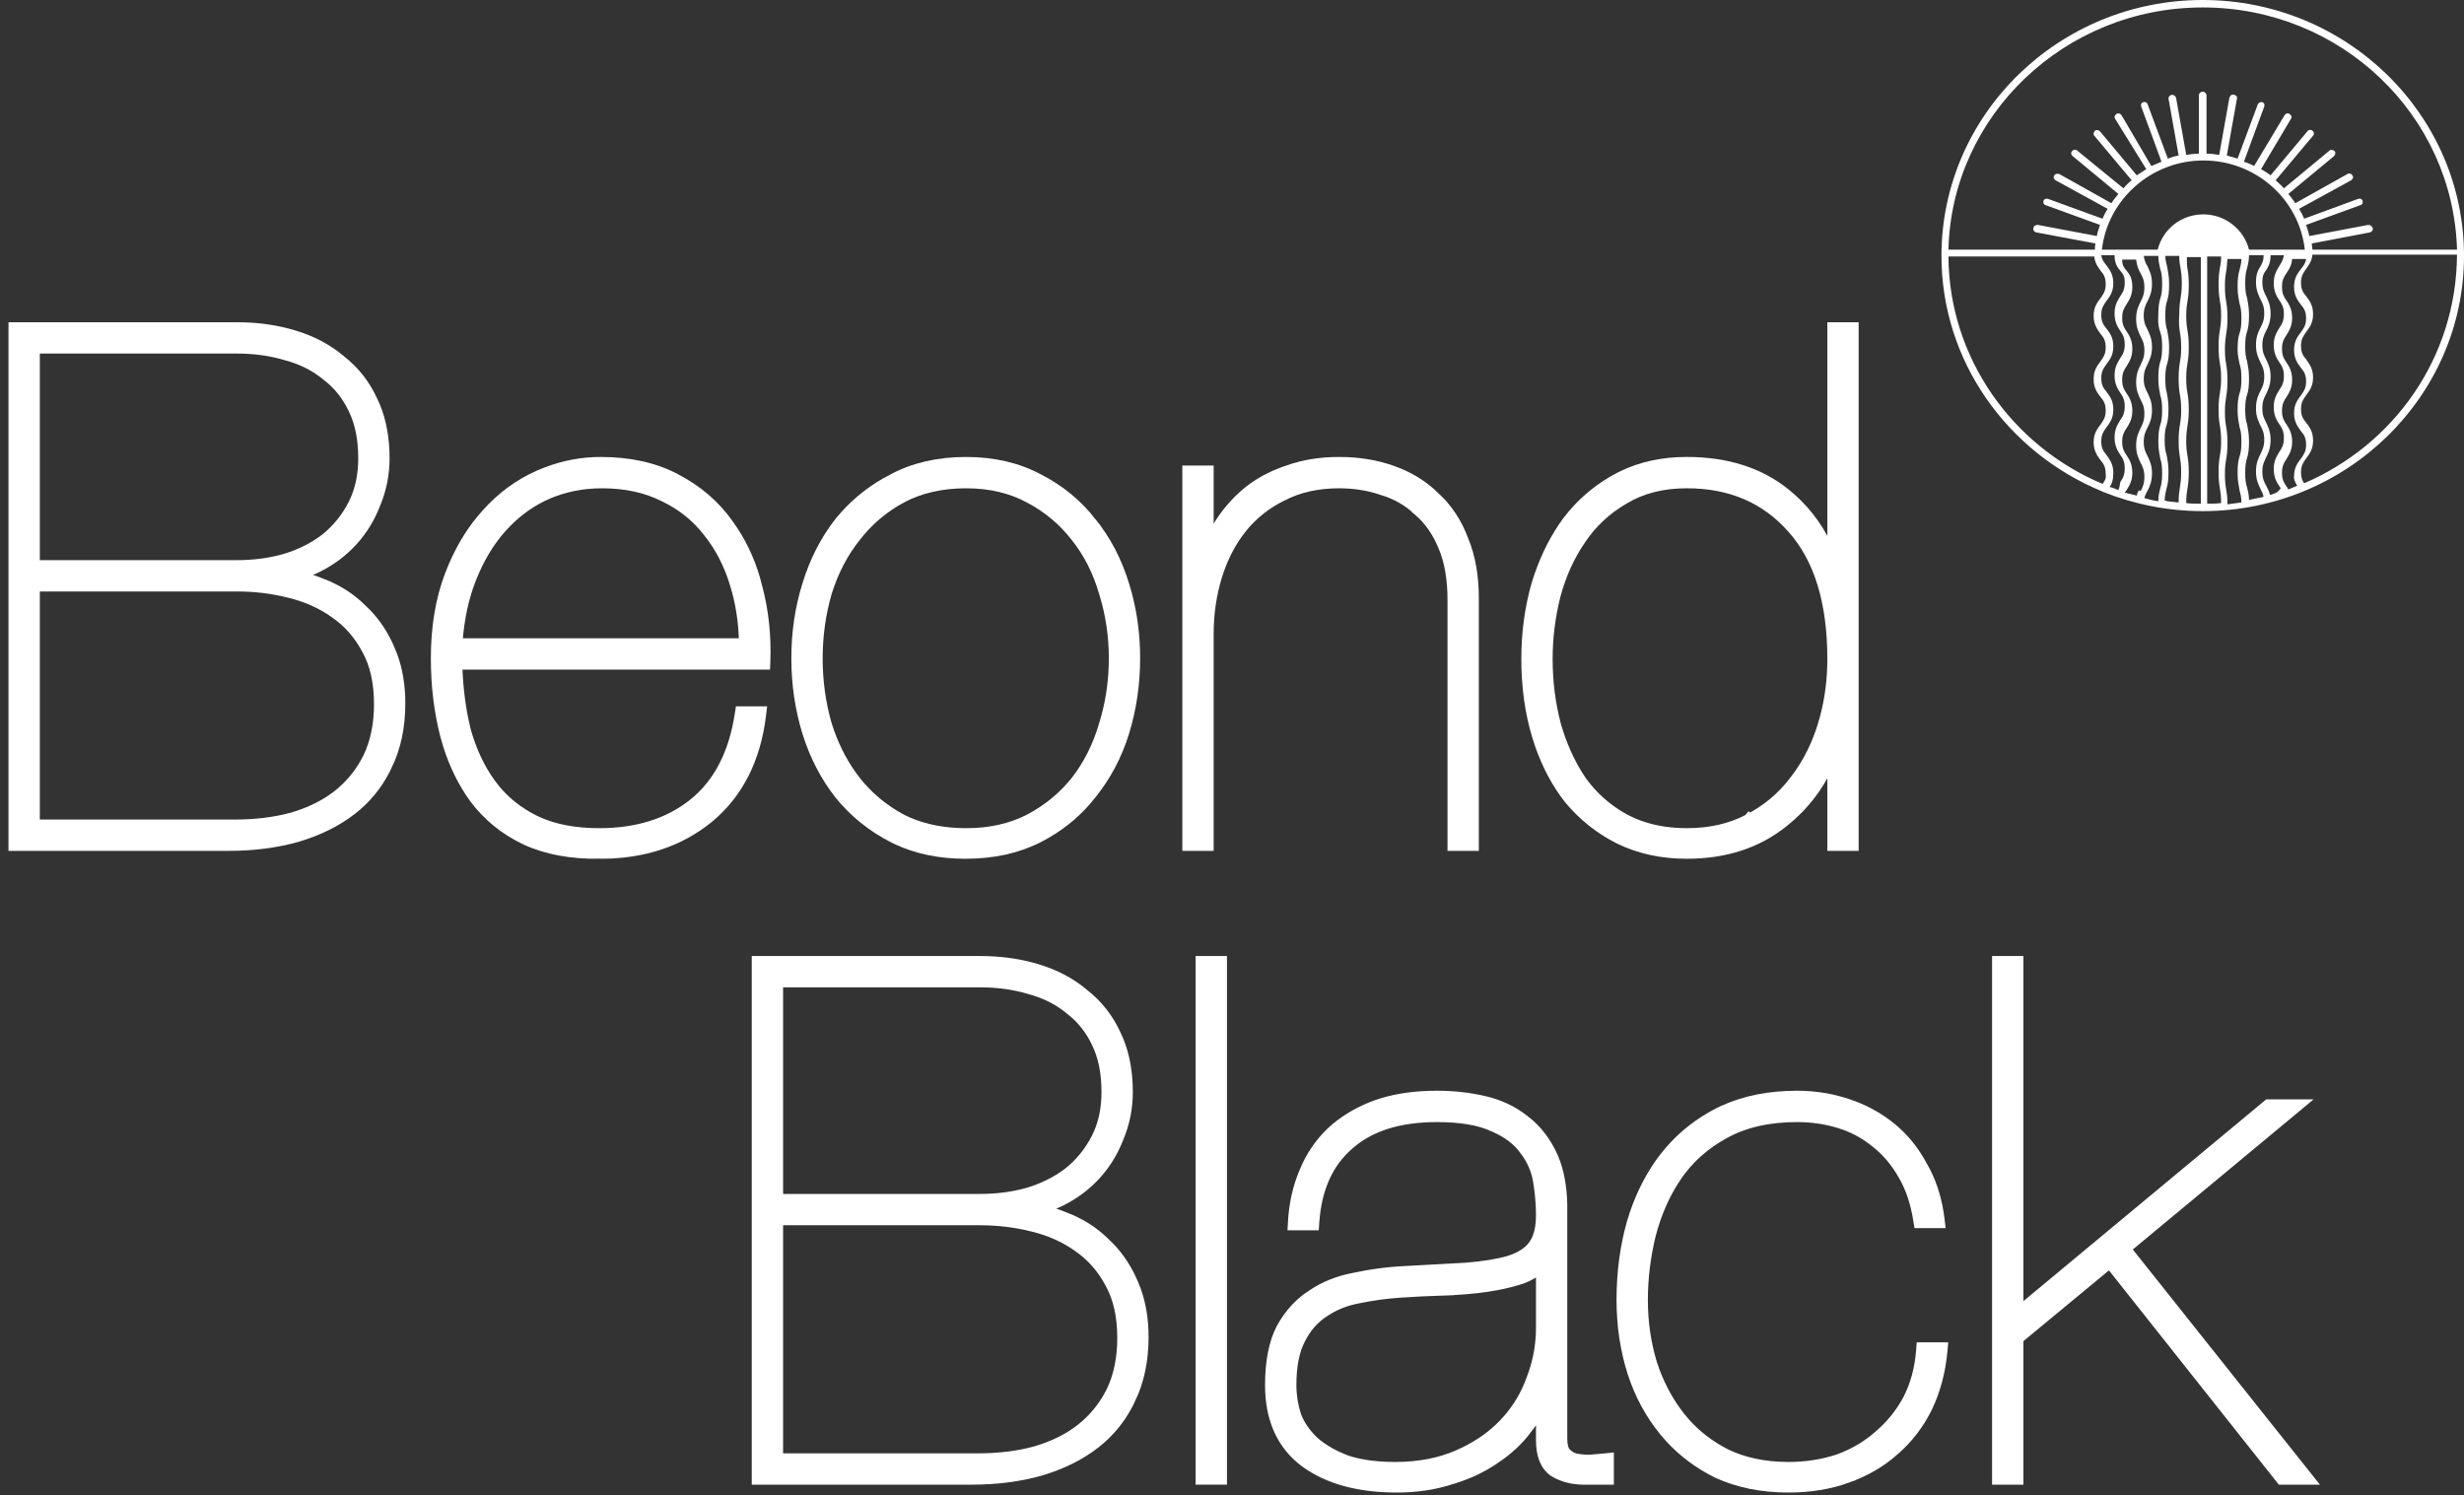
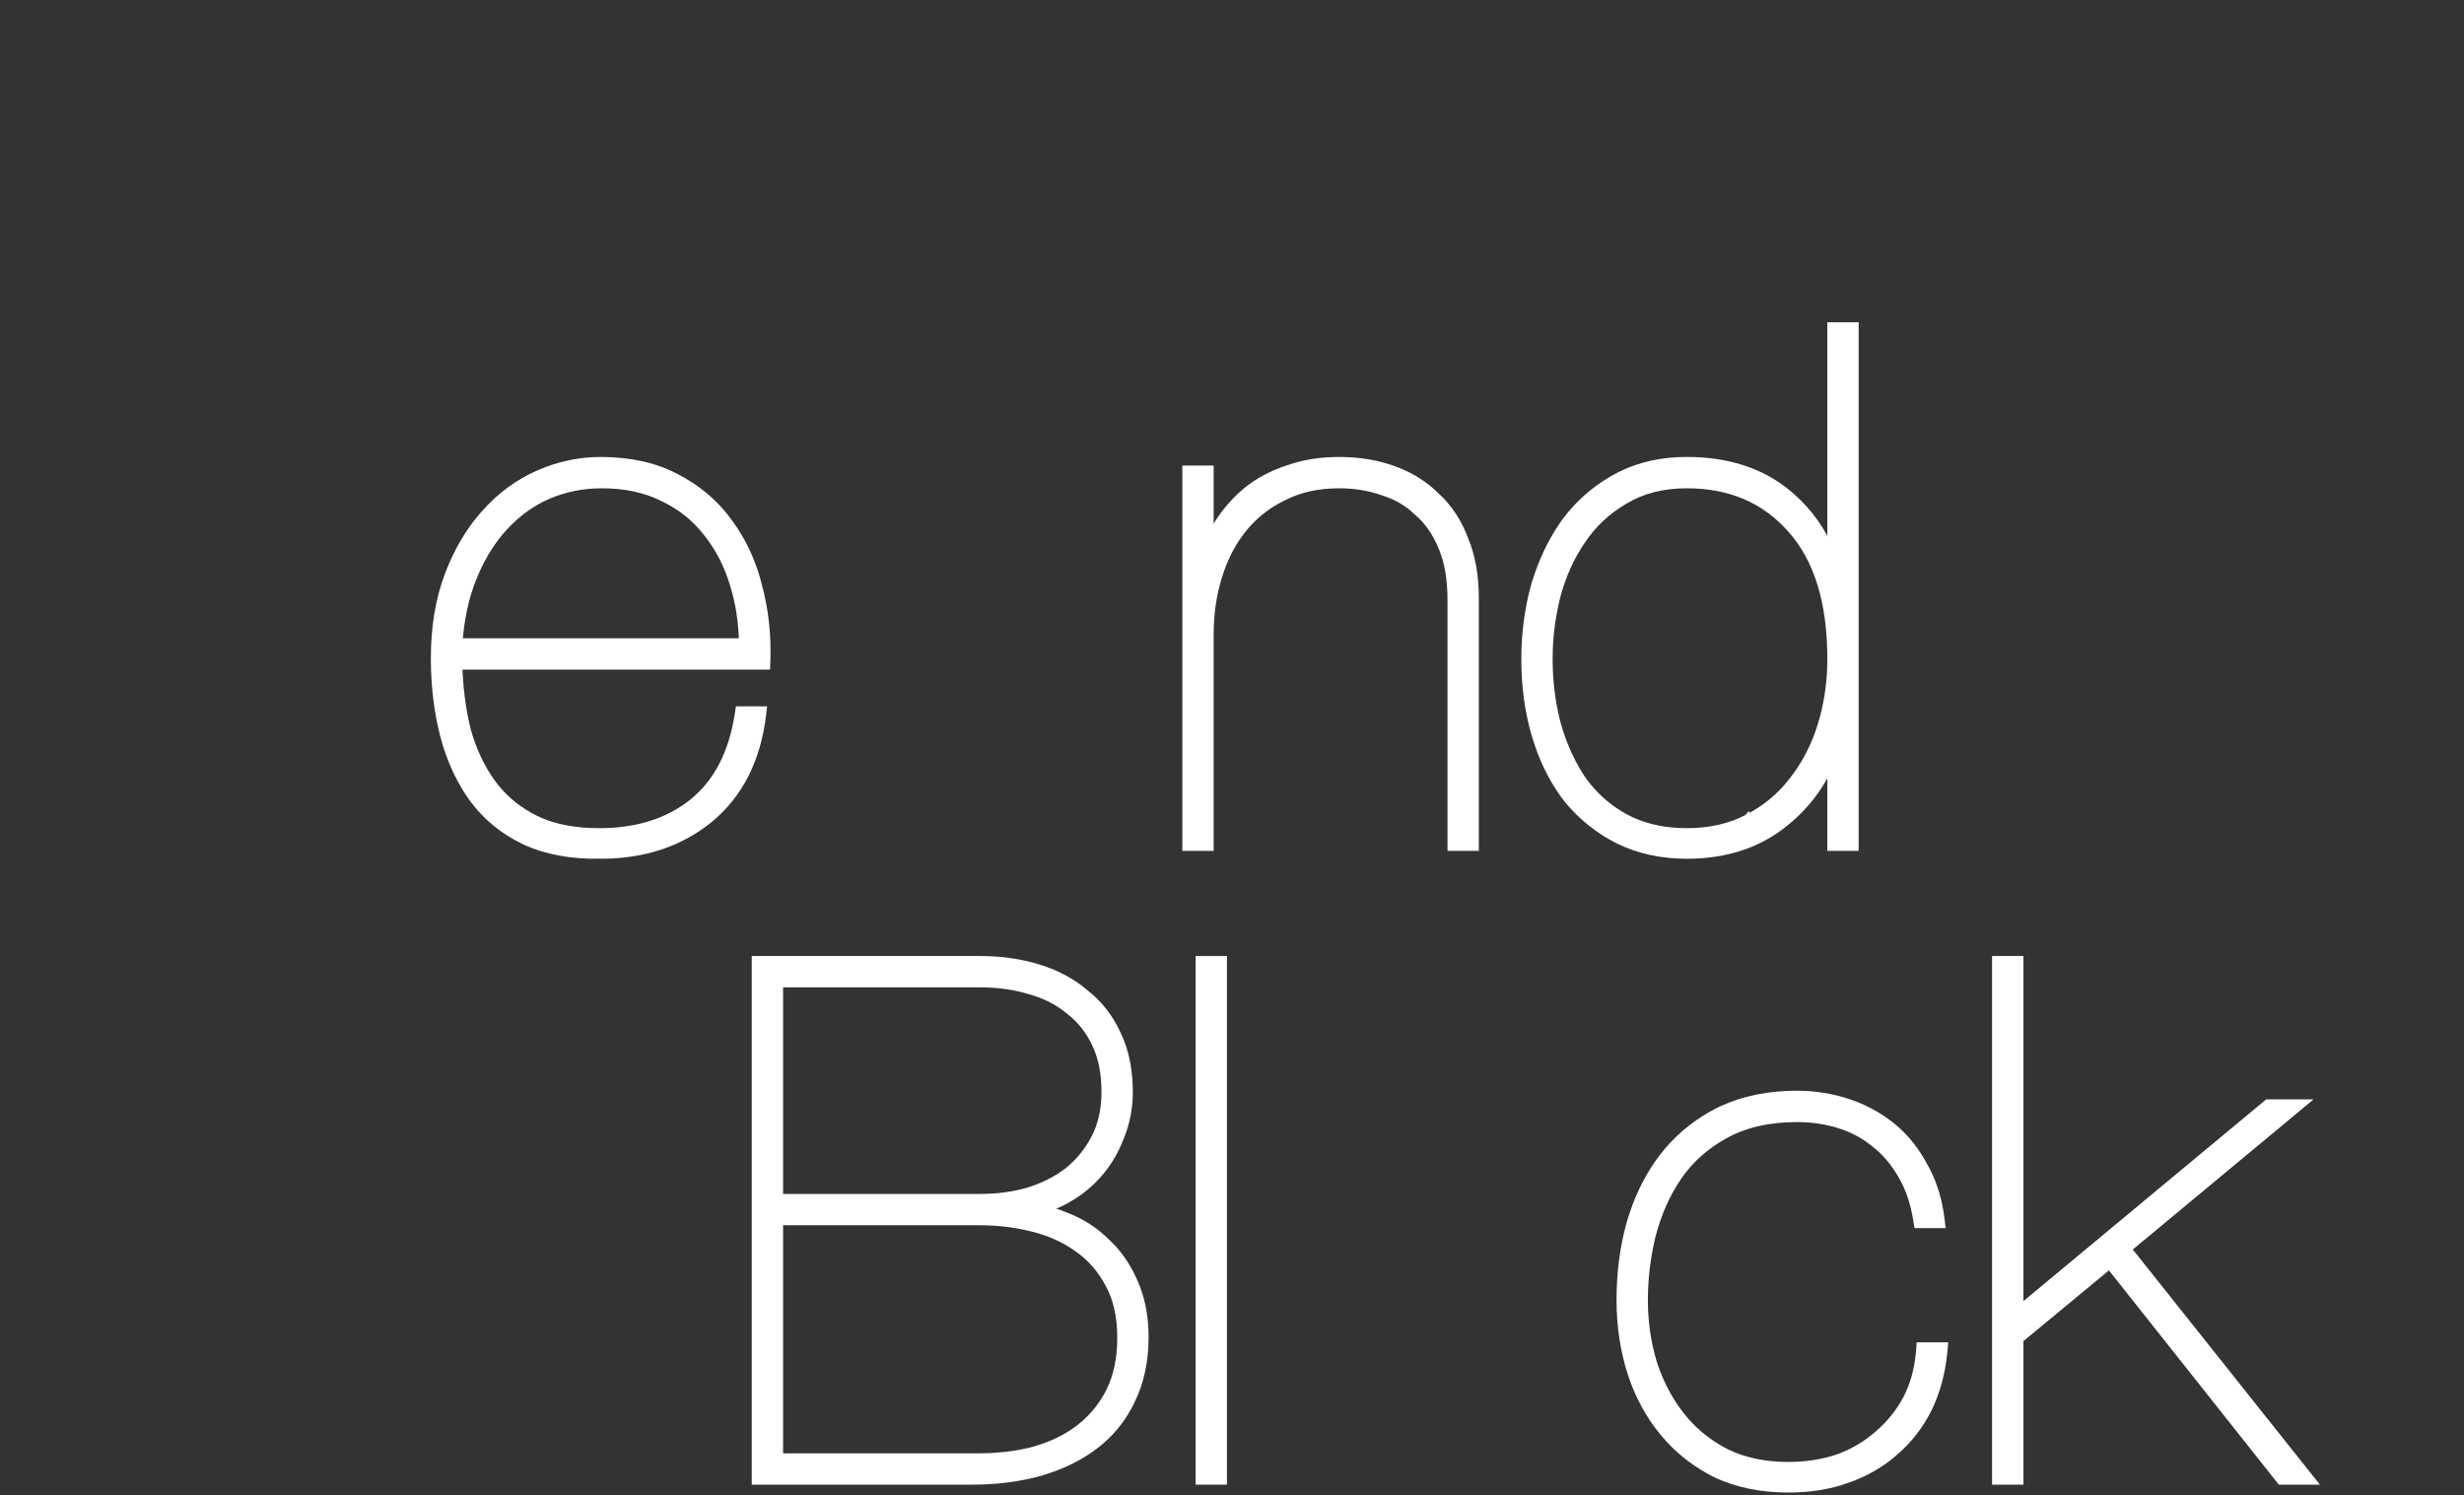
<svg xmlns="http://www.w3.org/2000/svg" width="145" height="88" viewBox="0 0 145 88" fill="none">
  <rect x="0" y="0" width="145" height="88" fill="#333333" stroke="none" />
-   <path d="M135.596 28.441C135.484 28.295 135.409 28.113 135.409 27.785C135.409 27.384 135.558 27.201 135.708 26.983C135.894 26.727 136.118 26.472 136.118 25.925C136.118 25.378 135.894 25.123 135.708 24.868C135.521 24.649 135.409 24.467 135.409 24.066C135.409 23.664 135.558 23.482 135.708 23.263C135.894 23.008 136.118 22.753 136.118 22.206C136.118 21.695 135.894 21.404 135.708 21.148C135.521 20.93 135.409 20.747 135.409 20.346C135.409 19.945 135.558 19.763 135.708 19.544C135.894 19.289 136.118 19.034 136.118 18.487C136.118 17.94 135.894 17.684 135.708 17.429C135.521 17.21 135.409 17.028 135.409 16.627C135.409 16.226 135.558 16.044 135.708 15.825C135.857 15.606 136.043 15.387 136.081 14.986H144.589C144.552 21.076 140.858 26.18 135.596 28.441ZM135.185 28.587C134.999 28.66 134.849 28.733 134.663 28.806C134.625 28.733 134.588 28.66 134.551 28.623C134.401 28.405 134.29 28.222 134.29 27.821C134.29 27.42 134.401 27.238 134.551 27.019C134.7 26.764 134.887 26.509 134.887 25.998C134.887 25.488 134.7 25.196 134.551 24.977C134.401 24.758 134.29 24.576 134.29 24.175C134.29 23.774 134.401 23.591 134.551 23.373C134.7 23.117 134.887 22.862 134.887 22.352C134.887 21.841 134.7 21.55 134.551 21.331C134.401 21.112 134.29 20.93 134.29 20.529C134.29 20.128 134.401 19.945 134.551 19.726C134.7 19.471 134.887 19.216 134.887 18.706C134.887 18.195 134.7 17.903 134.551 17.684C134.401 17.466 134.29 17.283 134.29 16.882C134.29 16.481 134.401 16.299 134.551 16.08C134.7 15.861 134.849 15.643 134.887 15.242H135.708C135.67 15.497 135.558 15.643 135.409 15.825C135.222 16.08 134.999 16.335 134.999 16.882C134.999 17.429 135.222 17.684 135.409 17.94C135.596 18.159 135.708 18.341 135.708 18.742C135.708 19.143 135.558 19.325 135.409 19.544C135.222 19.799 134.999 20.055 134.999 20.602C134.999 21.112 135.222 21.404 135.409 21.659C135.596 21.878 135.708 22.06 135.708 22.461C135.708 22.862 135.558 23.045 135.409 23.263C135.222 23.519 134.999 23.774 134.999 24.321C134.999 24.831 135.222 25.123 135.409 25.378C135.596 25.597 135.708 25.779 135.708 26.18C135.708 26.581 135.558 26.764 135.409 26.983C135.222 27.238 134.999 27.493 134.999 28.04C134.961 28.186 135.073 28.405 135.185 28.587ZM133.581 29.134C133.543 28.915 133.431 28.733 133.357 28.587C133.245 28.368 133.133 28.186 133.133 27.748C133.133 27.347 133.245 27.165 133.357 26.91C133.469 26.691 133.618 26.399 133.618 25.889C133.618 25.378 133.469 25.123 133.357 24.868C133.245 24.649 133.133 24.467 133.133 24.029C133.133 23.591 133.245 23.409 133.357 23.19C133.469 22.935 133.618 22.68 133.618 22.169C133.618 21.659 133.469 21.404 133.357 21.148C133.245 20.93 133.133 20.747 133.133 20.31C133.133 19.909 133.245 19.69 133.357 19.471C133.469 19.252 133.618 18.961 133.618 18.45C133.618 17.94 133.469 17.684 133.357 17.429C133.245 17.21 133.133 17.028 133.133 16.591C133.133 16.189 133.245 16.044 133.357 15.898C133.469 15.716 133.618 15.497 133.618 15.023H134.401C134.364 15.278 134.252 15.46 134.14 15.643C133.991 15.898 133.804 16.153 133.804 16.664C133.804 17.174 133.991 17.466 134.14 17.684C134.29 17.903 134.401 18.086 134.401 18.487C134.401 18.888 134.29 19.07 134.14 19.289C133.991 19.544 133.804 19.799 133.804 20.31C133.804 20.82 133.991 21.112 134.14 21.331C134.29 21.55 134.401 21.732 134.401 22.133C134.401 22.534 134.29 22.716 134.14 22.935C133.991 23.19 133.804 23.446 133.804 23.956C133.804 24.467 133.991 24.758 134.14 24.977C134.29 25.196 134.401 25.378 134.401 25.779C134.401 26.18 134.29 26.363 134.14 26.581C133.991 26.837 133.804 27.092 133.804 27.602C133.804 28.113 133.991 28.405 134.14 28.623C134.178 28.66 134.178 28.696 134.215 28.733C134.028 29.024 133.804 29.061 133.581 29.134ZM132.349 29.426C132.349 29.097 132.274 28.879 132.237 28.696C132.162 28.478 132.125 28.259 132.125 27.821C132.125 27.384 132.162 27.165 132.237 26.946C132.312 26.691 132.349 26.472 132.349 25.962C132.349 25.488 132.274 25.232 132.237 24.977C132.162 24.758 132.125 24.54 132.125 24.102C132.125 23.664 132.162 23.446 132.237 23.227C132.312 23.008 132.349 22.753 132.349 22.242C132.349 21.768 132.274 21.513 132.237 21.258C132.162 21.039 132.125 20.82 132.125 20.383C132.125 19.945 132.162 19.726 132.237 19.508C132.312 19.252 132.349 19.034 132.349 18.523C132.349 18.049 132.274 17.794 132.237 17.539C132.162 17.32 132.125 17.101 132.125 16.664C132.125 16.226 132.162 16.007 132.237 15.788C132.274 15.57 132.349 15.387 132.349 15.023H132.461H133.207C133.207 15.387 133.095 15.533 133.021 15.679C132.909 15.861 132.759 16.08 132.759 16.591C132.759 17.101 132.909 17.356 133.021 17.612C133.133 17.83 133.245 18.013 133.245 18.45C133.245 18.851 133.133 19.07 133.021 19.289C132.909 19.508 132.759 19.799 132.759 20.31C132.759 20.82 132.909 21.076 133.021 21.331C133.133 21.55 133.245 21.732 133.245 22.169C133.245 22.57 133.133 22.789 133.021 23.008C132.909 23.227 132.759 23.519 132.759 24.029C132.759 24.54 132.909 24.795 133.021 25.05C133.133 25.269 133.245 25.451 133.245 25.889C133.245 26.29 133.133 26.472 133.021 26.727C132.909 26.946 132.759 27.238 132.759 27.748C132.759 28.259 132.909 28.514 133.021 28.769C133.095 28.915 133.17 29.061 133.207 29.243C132.909 29.316 132.61 29.353 132.349 29.426ZM131.789 21.404C131.864 21.622 131.901 21.841 131.901 22.279C131.901 22.716 131.864 22.935 131.789 23.154C131.715 23.409 131.677 23.628 131.677 24.138C131.677 24.613 131.752 24.868 131.789 25.123C131.864 25.342 131.901 25.561 131.901 25.998C131.901 26.436 131.864 26.654 131.789 26.873C131.715 27.128 131.677 27.347 131.677 27.858C131.677 28.332 131.752 28.587 131.789 28.842C131.827 29.024 131.901 29.207 131.901 29.571C131.64 29.608 131.379 29.644 131.08 29.681C131.08 29.243 131.043 29.024 131.006 28.806C130.968 28.587 130.931 28.368 130.931 27.894C130.931 27.457 130.968 27.238 131.006 27.019C131.043 26.8 131.08 26.545 131.08 26.071C131.08 25.597 131.043 25.342 131.006 25.123C130.968 24.904 130.931 24.685 130.931 24.248C130.931 23.81 130.968 23.591 131.006 23.336C131.043 23.117 131.08 22.862 131.08 22.388C131.08 21.914 131.043 21.659 131.006 21.44C130.968 21.221 130.931 21.003 130.931 20.565C130.931 20.128 130.968 19.909 131.006 19.654C131.043 19.435 131.08 19.18 131.08 18.706C131.08 18.232 131.043 17.976 131.006 17.757C130.968 17.539 130.931 17.32 130.931 16.846C130.931 16.408 130.968 16.189 131.006 15.971C131.043 15.788 131.043 15.57 131.08 15.242H131.901C131.901 15.533 131.827 15.716 131.789 15.898C131.715 16.153 131.677 16.372 131.677 16.882C131.677 17.356 131.752 17.612 131.789 17.867C131.864 18.086 131.901 18.304 131.901 18.742C131.901 19.18 131.864 19.398 131.789 19.617C131.715 19.836 131.677 20.091 131.677 20.602C131.677 20.93 131.752 21.148 131.789 21.404ZM130.632 21.367C130.67 21.586 130.707 21.805 130.707 22.242C130.707 22.68 130.67 22.899 130.632 23.154C130.595 23.373 130.558 23.628 130.558 24.102C130.558 24.576 130.595 24.831 130.632 25.05C130.67 25.269 130.707 25.488 130.707 25.962C130.707 26.399 130.67 26.618 130.632 26.837C130.595 27.055 130.558 27.311 130.558 27.785C130.558 28.259 130.595 28.514 130.632 28.733C130.67 28.952 130.707 29.17 130.707 29.608C130.408 29.644 130.147 29.644 129.886 29.644V15.096H130.707C130.707 15.424 130.67 15.606 130.632 15.788C130.595 16.007 130.558 16.262 130.558 16.736C130.558 17.21 130.595 17.466 130.632 17.684C130.67 17.903 130.707 18.122 130.707 18.56C130.707 18.997 130.67 19.216 130.632 19.435C130.595 19.654 130.558 19.909 130.558 20.383C130.558 20.893 130.595 21.148 130.632 21.367ZM126.975 14.694H123.691C124.027 11.741 126.602 9.444 129.662 9.444C132.722 9.444 135.297 11.705 135.633 14.694H132.349C132.05 13.491 130.931 12.616 129.662 12.616C128.356 12.616 127.274 13.491 126.975 14.694ZM128.654 29.608C128.654 29.17 128.692 28.952 128.729 28.733C128.766 28.514 128.804 28.259 128.804 27.785C128.804 27.311 128.766 27.055 128.729 26.837C128.692 26.618 128.654 26.399 128.654 25.962C128.654 25.524 128.692 25.305 128.729 25.05C128.766 24.831 128.804 24.576 128.804 24.102C128.804 23.628 128.766 23.373 128.729 23.154C128.692 22.935 128.654 22.716 128.654 22.242C128.654 21.805 128.692 21.586 128.729 21.367C128.766 21.148 128.804 20.893 128.804 20.419C128.804 19.945 128.766 19.69 128.729 19.471C128.692 19.252 128.654 19.034 128.654 18.596C128.654 18.159 128.692 17.94 128.729 17.721C128.766 17.502 128.804 17.247 128.804 16.773C128.804 16.299 128.766 16.044 128.729 15.825C128.692 15.643 128.692 15.46 128.692 15.132H129.513V29.644C129.177 29.644 128.916 29.644 128.654 29.608ZM128.281 19.544C128.319 19.763 128.356 19.982 128.356 20.456C128.356 20.893 128.319 21.112 128.281 21.331C128.244 21.55 128.207 21.805 128.207 22.279C128.207 22.753 128.244 23.008 128.281 23.227C128.319 23.446 128.356 23.664 128.356 24.138C128.356 24.576 128.319 24.795 128.281 25.014C128.244 25.232 128.207 25.488 128.207 25.962C128.207 26.436 128.244 26.654 128.281 26.91C128.319 27.128 128.356 27.347 128.356 27.785C128.356 28.222 128.319 28.441 128.281 28.696C128.244 28.915 128.207 29.134 128.207 29.571C127.945 29.535 127.647 29.535 127.386 29.462C127.386 29.134 127.46 28.952 127.498 28.733C127.572 28.514 127.61 28.259 127.61 27.748C127.61 27.274 127.535 27.019 127.498 26.764C127.423 26.545 127.386 26.326 127.386 25.889C127.386 25.451 127.423 25.232 127.498 25.014C127.572 24.758 127.61 24.54 127.61 24.029C127.61 23.555 127.535 23.3 127.498 23.045C127.46 22.935 127.423 22.716 127.423 22.279C127.423 21.841 127.46 21.622 127.535 21.404C127.61 21.148 127.647 20.93 127.647 20.419C127.647 19.945 127.572 19.69 127.535 19.435C127.46 19.216 127.423 18.997 127.423 18.56C127.423 18.122 127.46 17.903 127.535 17.684C127.61 17.466 127.647 17.21 127.647 16.7C127.647 16.226 127.572 15.971 127.535 15.716C127.498 15.533 127.423 15.351 127.423 15.059H128.244C128.244 15.387 128.281 15.606 128.319 15.788C128.356 16.007 128.393 16.226 128.393 16.664C128.393 17.101 128.356 17.32 128.319 17.575C128.281 17.794 128.244 18.049 128.244 18.523C128.207 19.07 128.244 19.289 128.281 19.544ZM127.124 19.544C127.199 19.763 127.236 19.982 127.236 20.419C127.236 20.857 127.199 21.076 127.124 21.294C127.05 21.55 127.012 21.768 127.012 22.279C127.012 22.753 127.087 23.008 127.124 23.263C127.199 23.482 127.236 23.701 127.236 24.138C127.236 24.576 127.199 24.795 127.124 25.014C127.05 25.269 127.012 25.488 127.012 25.998C127.012 26.472 127.087 26.727 127.124 26.983C127.199 27.201 127.236 27.42 127.236 27.858C127.236 28.295 127.199 28.514 127.124 28.733C127.087 28.915 127.012 29.134 127.012 29.498C126.714 29.462 126.453 29.389 126.191 29.316C126.229 29.134 126.303 29.024 126.378 28.879C126.49 28.66 126.639 28.368 126.639 27.858C126.639 27.347 126.49 27.092 126.378 26.837C126.266 26.618 126.154 26.436 126.154 25.998C126.154 25.597 126.266 25.378 126.378 25.159C126.49 24.941 126.639 24.649 126.639 24.138C126.639 23.628 126.49 23.373 126.378 23.117C126.266 22.899 126.154 22.716 126.154 22.279C126.154 21.878 126.266 21.659 126.378 21.44C126.49 21.185 126.639 20.93 126.639 20.419C126.639 19.909 126.49 19.654 126.378 19.398C126.266 19.18 126.154 18.997 126.154 18.56C126.154 18.159 126.266 17.94 126.378 17.721C126.49 17.502 126.639 17.21 126.639 16.7C126.639 16.189 126.49 15.934 126.378 15.679C126.266 15.497 126.191 15.314 126.154 15.059H126.9H127.012C127.012 15.424 127.087 15.606 127.124 15.825C127.199 16.044 127.236 16.262 127.236 16.7C127.236 17.138 127.199 17.356 127.124 17.575C127.05 17.83 127.012 18.049 127.012 18.56C126.975 19.07 127.05 19.325 127.124 19.544ZM125.744 29.17C125.52 29.097 125.258 29.061 125.035 28.988C125.072 28.951 125.109 28.879 125.146 28.842C125.296 28.587 125.482 28.332 125.482 27.821C125.482 27.311 125.296 27.019 125.146 26.8C124.997 26.581 124.885 26.399 124.885 25.998C124.885 25.597 124.997 25.415 125.146 25.196C125.296 24.941 125.482 24.685 125.482 24.175C125.482 23.664 125.296 23.373 125.146 23.154C124.997 22.935 124.885 22.753 124.885 22.352C124.885 21.951 124.997 21.768 125.146 21.55C125.296 21.294 125.482 21.039 125.482 20.529C125.482 20.018 125.296 19.726 125.146 19.508C124.997 19.289 124.885 19.107 124.885 18.706C124.885 18.304 124.997 18.122 125.146 17.903C125.296 17.648 125.482 17.393 125.482 16.882C125.482 16.335 125.296 16.117 125.146 15.934C124.997 15.752 124.885 15.643 124.885 15.278H125.706C125.744 15.643 125.856 15.898 125.967 16.08C126.079 16.299 126.191 16.481 126.191 16.919C126.191 17.32 126.079 17.539 125.967 17.757C125.856 17.976 125.706 18.268 125.706 18.778C125.706 19.289 125.856 19.544 125.967 19.799C126.079 20.018 126.191 20.2 126.191 20.638C126.191 21.039 126.079 21.221 125.967 21.477C125.856 21.695 125.706 21.987 125.706 22.498C125.706 23.008 125.856 23.263 125.967 23.519C126.079 23.737 126.191 23.92 126.191 24.357C126.191 24.758 126.079 24.977 125.967 25.196C125.856 25.451 125.706 25.706 125.706 26.217C125.706 26.727 125.856 26.983 125.967 27.238C126.079 27.457 126.191 27.639 126.191 28.076C126.191 28.478 126.079 28.696 125.967 28.915C125.893 28.769 125.781 28.952 125.744 29.17ZM124.661 28.842C124.475 28.769 124.326 28.696 124.139 28.66C124.288 28.478 124.363 28.222 124.363 27.821C124.363 27.311 124.139 27.019 123.952 26.764C123.766 26.545 123.654 26.363 123.654 25.962C123.654 25.561 123.803 25.378 123.952 25.159C124.139 24.904 124.363 24.649 124.363 24.102C124.363 23.555 124.139 23.3 123.952 23.045C123.766 22.826 123.654 22.643 123.654 22.242C123.654 21.841 123.803 21.659 123.952 21.44C124.139 21.185 124.363 20.93 124.363 20.383C124.363 19.836 124.139 19.581 123.952 19.325C123.766 19.107 123.654 18.924 123.654 18.523C123.654 18.122 123.803 17.94 123.952 17.721C124.139 17.466 124.363 17.21 124.363 16.664C124.363 16.153 124.139 15.861 123.952 15.606C123.803 15.424 123.691 15.278 123.654 15.023H124.437C124.437 15.533 124.624 15.752 124.773 15.934C124.923 16.117 125.035 16.226 125.035 16.627C125.035 17.028 124.923 17.21 124.773 17.429C124.624 17.684 124.437 17.94 124.437 18.45C124.437 18.961 124.624 19.252 124.773 19.471C124.923 19.69 125.035 19.872 125.035 20.273C125.035 20.674 124.923 20.857 124.773 21.076C124.624 21.331 124.437 21.586 124.437 22.096C124.437 22.607 124.624 22.899 124.773 23.117C124.923 23.336 125.035 23.519 125.035 23.92C125.035 24.321 124.923 24.503 124.773 24.722C124.624 24.977 124.437 25.232 124.437 25.743C124.437 26.253 124.624 26.545 124.773 26.764C124.923 26.983 125.035 27.165 125.035 27.566C125.035 27.967 124.923 28.149 124.773 28.368C124.736 28.66 124.699 28.733 124.661 28.842ZM123.728 28.478C118.429 26.253 114.697 21.076 114.66 15.096C114.697 15.096 114.697 15.096 114.735 15.096H123.243C123.281 15.497 123.467 15.716 123.616 15.934C123.803 16.153 123.915 16.335 123.915 16.736C123.915 17.138 123.766 17.32 123.616 17.539C123.43 17.794 123.206 18.049 123.206 18.596C123.206 19.107 123.43 19.398 123.616 19.654C123.803 19.872 123.915 20.055 123.915 20.456C123.915 20.857 123.766 21.039 123.616 21.258C123.43 21.513 123.206 21.768 123.206 22.315C123.206 22.862 123.43 23.117 123.616 23.373C123.803 23.591 123.915 23.774 123.915 24.175C123.915 24.576 123.766 24.758 123.616 24.977C123.43 25.232 123.206 25.488 123.206 26.035C123.206 26.545 123.43 26.837 123.616 27.092C123.803 27.311 123.915 27.493 123.915 27.894C123.952 28.149 123.878 28.295 123.728 28.478ZM129.625 0.438C137.76 0.438 144.366 6.782 144.589 14.694H136.081C136.081 14.585 136.043 14.476 136.043 14.33L139.477 13.674C139.589 13.637 139.663 13.528 139.626 13.418C139.589 13.309 139.477 13.236 139.365 13.236L135.894 13.892C135.857 13.674 135.782 13.455 135.708 13.236L138.917 12.069C139.029 12.033 139.066 11.923 139.029 11.814C138.992 11.705 138.88 11.668 138.768 11.705L135.596 12.871C135.521 12.689 135.409 12.47 135.297 12.288L138.357 10.611C138.469 10.538 138.507 10.428 138.432 10.319C138.357 10.21 138.245 10.173 138.133 10.246L135.073 11.96C134.961 11.777 134.812 11.595 134.663 11.413L137.35 9.189C137.424 9.116 137.462 8.97 137.387 8.897C137.312 8.824 137.163 8.788 137.088 8.86L134.401 11.085C134.252 10.902 134.066 10.757 133.916 10.611L136.118 7.985C136.193 7.912 136.193 7.767 136.081 7.694C136.006 7.621 135.857 7.621 135.782 7.73L133.618 10.319C133.431 10.173 133.245 10.064 133.058 9.954L134.812 7.001C134.887 6.891 134.849 6.782 134.737 6.709C134.625 6.636 134.513 6.673 134.439 6.782L132.647 9.772C132.461 9.663 132.274 9.59 132.05 9.517L133.245 6.272C133.282 6.162 133.245 6.053 133.133 6.016C133.021 5.98 132.909 6.053 132.871 6.126L131.677 9.334C131.453 9.262 131.267 9.225 131.043 9.152L131.64 5.798C131.677 5.688 131.565 5.579 131.453 5.579C131.341 5.542 131.229 5.615 131.192 5.761L130.595 9.116C130.371 9.079 130.11 9.043 129.849 9.043V5.615C129.849 5.506 129.737 5.396 129.625 5.396C129.513 5.396 129.401 5.469 129.401 5.615V9.043C129.14 9.043 128.916 9.079 128.654 9.116L128.057 5.761C128.02 5.652 127.945 5.579 127.796 5.579C127.684 5.615 127.61 5.688 127.61 5.798L128.207 9.152C127.983 9.189 127.759 9.262 127.572 9.334L126.378 6.126C126.341 6.016 126.229 5.98 126.117 6.016C126.005 6.053 125.967 6.162 126.005 6.272L127.199 9.517C127.012 9.59 126.789 9.699 126.602 9.772L124.848 6.782C124.773 6.673 124.661 6.636 124.549 6.709C124.437 6.782 124.4 6.891 124.475 7.001L126.303 9.954C126.117 10.064 125.93 10.21 125.744 10.319L123.579 7.73C123.505 7.657 123.355 7.621 123.281 7.694C123.206 7.767 123.169 7.912 123.243 7.985L125.445 10.611C125.258 10.757 125.109 10.902 124.96 11.085L122.236 8.86C122.161 8.788 122.012 8.788 121.937 8.897C121.862 8.97 121.862 9.116 121.974 9.189L124.661 11.413C124.512 11.595 124.363 11.777 124.251 11.96L121.191 10.246C121.079 10.21 120.967 10.21 120.892 10.319C120.818 10.428 120.855 10.538 120.967 10.611L124.027 12.288C123.915 12.47 123.803 12.689 123.728 12.871L120.519 11.705C120.407 11.668 120.295 11.705 120.258 11.814C120.22 11.923 120.258 12.033 120.37 12.069L123.579 13.236C123.505 13.455 123.43 13.674 123.393 13.892L119.922 13.236C119.81 13.236 119.698 13.273 119.661 13.418C119.623 13.528 119.698 13.637 119.81 13.674L123.318 14.33C123.281 14.439 123.281 14.549 123.281 14.694H114.735C114.697 14.694 114.697 14.694 114.66 14.694C114.847 6.819 121.489 0.438 129.625 0.438ZM129.625 0C121.153 0 114.25 6.746 114.25 15.059C114.25 21.258 118.131 26.618 123.691 28.915C123.728 28.915 123.728 28.951 123.766 28.951C125.594 29.681 127.572 30.082 129.625 30.082C138.096 30.082 145 23.336 145 15.059C145 6.746 138.096 0 129.625 0Z" fill="white" />
  <path d="M118.822 56.515V77.108L133.384 65.007L133.454 64.949H135.459L134.927 65.392L125.161 73.501L135.679 86.722L136.002 87.127H134.224L134.149 87.032L124.143 74.411L118.822 78.813V87.127H117.478V56.515H118.822Z" fill="white" stroke="white" stroke-width="0.5" />
  <path d="M105.751 64.444C106.789 64.444 107.786 64.603 108.74 64.921L109.094 65.046C109.908 65.357 110.646 65.779 111.307 66.313L111.585 66.55C112.218 67.12 112.749 67.809 113.179 68.617L113.367 68.963C113.785 69.786 114.055 70.715 114.181 71.749L114.215 72.029H112.876L112.842 71.818C112.677 70.774 112.377 69.892 111.946 69.166L111.944 69.162C111.509 68.4 110.981 67.779 110.362 67.295L110.357 67.291C109.814 66.842 109.209 66.496 108.54 66.254L108.249 66.156C107.459 65.911 106.627 65.788 105.751 65.788C104.068 65.788 102.65 66.119 101.486 66.768L101.484 66.769C100.337 67.397 99.411 68.228 98.703 69.261L98.704 69.262C98.019 70.277 97.51 71.431 97.179 72.727C96.874 74.001 96.723 75.259 96.723 76.503C96.723 77.799 96.902 79.038 97.259 80.221L97.41 80.658C97.783 81.662 98.282 82.559 98.904 83.349L99.178 83.677C99.836 84.425 100.631 85.038 101.563 85.516H101.562C102.619 86.03 103.844 86.291 105.245 86.291C106.286 86.291 107.255 86.14 108.153 85.841L108.486 85.713C109.249 85.397 109.927 84.977 110.521 84.455L110.523 84.452L110.782 84.222C111.37 83.676 111.854 83.047 112.234 82.335C112.667 81.496 112.927 80.545 113.009 79.478L113.026 79.248H114.376L114.351 79.52C114.236 80.756 113.933 81.882 113.44 82.896L113.439 82.899C112.948 83.882 112.295 84.722 111.483 85.419L111.484 85.42C110.699 86.118 109.77 86.653 108.702 87.028L108.703 87.029C107.66 87.406 106.507 87.591 105.245 87.591C103.668 87.591 102.253 87.305 101.006 86.725L101 86.722C99.941 86.192 99.022 85.507 98.248 84.666L97.925 84.296C97.088 83.286 96.454 82.119 96.023 80.797V80.796C95.593 79.449 95.379 78.017 95.379 76.503C95.379 74.907 95.578 73.394 95.978 71.965L95.98 71.962L96.15 71.422C96.57 70.185 97.145 69.086 97.876 68.128L97.877 68.127L98.212 67.715C99.018 66.779 99.989 66.021 101.124 65.441L101.126 65.44L101.379 65.319C102.654 64.733 104.113 64.444 105.751 64.444Z" fill="white" stroke="white" stroke-width="0.5" />
-   <path d="M90.638 74.689C90.354 74.939 90.002 75.144 89.585 75.302L89.574 75.306C89.119 75.458 88.617 75.584 88.07 75.686L87.508 75.78C86.737 75.894 85.898 75.964 84.99 75.993L84.991 75.994C84.556 76.008 84.125 76.025 83.698 76.046L82.427 76.12C81.594 76.175 80.776 76.286 79.972 76.453L79.966 76.454C79.211 76.588 78.541 76.857 77.954 77.257L77.947 77.262C77.371 77.629 76.908 78.155 76.56 78.85L76.558 78.853C76.218 79.508 76.039 80.392 76.039 81.522C76.039 82.112 76.132 82.704 76.32 83.297C76.53 83.844 76.871 84.342 77.346 84.793L77.533 84.95C77.981 85.308 78.536 85.62 79.202 85.882L79.504 85.977C80.228 86.184 81.098 86.291 82.115 86.291C83.492 86.291 84.708 86.056 85.768 85.594L86.161 85.413C87.057 84.975 87.812 84.435 88.429 83.795L88.696 83.504C89.297 82.813 89.752 82.04 90.061 81.183L90.063 81.178L90.198 80.808C90.491 79.942 90.637 79.055 90.638 78.148V74.689ZM91.98 84.685C91.98 85.082 92.062 85.319 92.174 85.45L92.283 85.559C92.399 85.659 92.543 85.736 92.719 85.791C92.977 85.841 93.249 85.867 93.535 85.868C93.867 85.84 94.171 85.813 94.447 85.786L94.721 85.758V87.128H93.207C92.549 87.128 91.956 86.978 91.435 86.671L91.427 86.667L91.421 86.662C90.874 86.286 90.638 85.624 90.638 84.769V82.983C90.437 83.371 90.193 83.748 89.906 84.116L89.907 84.117C89.41 84.79 88.769 85.385 87.989 85.905L87.988 85.904C87.235 86.425 86.371 86.828 85.396 87.115L85.397 87.116C84.414 87.434 83.347 87.591 82.199 87.591C79.971 87.591 78.158 87.106 76.781 86.11L76.778 86.108C75.382 85.068 74.695 83.525 74.695 81.522C74.695 80.15 74.909 79.023 75.355 78.16L75.359 78.153L75.541 77.844C75.917 77.243 76.37 76.745 76.9 76.353L77.172 76.166C77.902 75.67 78.731 75.336 79.657 75.162L80.342 75.026C81.026 74.903 81.71 74.82 82.394 74.777H82.396L86.235 74.566C87.291 74.482 88.142 74.344 88.793 74.154C89.462 73.939 89.913 73.64 90.179 73.276L90.181 73.274L90.285 73.119C90.513 72.737 90.638 72.213 90.638 71.526C90.637 71.052 90.606 70.561 90.544 70.054L90.471 69.542C90.366 68.881 90.102 68.273 89.675 67.713L89.672 67.708L89.875 67.562L89.672 67.707C89.282 67.162 88.69 66.709 87.878 66.357L87.871 66.354C87.074 65.982 85.976 65.788 84.561 65.788C82.324 65.788 80.618 66.34 79.413 67.412L79.411 67.414C78.206 68.458 77.525 69.95 77.388 71.924L77.372 72.156H76.03L76.045 71.892C76.102 70.854 76.32 69.883 76.697 68.983C77.075 68.053 77.615 67.251 78.315 66.58L78.318 66.577L78.598 66.332C79.268 65.777 80.046 65.336 80.931 65.007H80.933L81.333 64.875C82.284 64.586 83.361 64.444 84.561 64.444C85.534 64.444 86.453 64.544 87.317 64.746H87.316C88.218 64.95 89.009 65.314 89.686 65.842L89.935 66.039C90.501 66.514 90.963 67.113 91.321 67.83L91.468 68.15C91.787 68.918 91.955 69.833 91.98 70.887V84.685Z" fill="white" stroke="white" stroke-width="0.5" />
  <path d="M71.953 56.515V87.127H70.609V56.515H71.953Z" fill="white" stroke="white" stroke-width="0.5" />
  <path d="M57.686 56.515L58.133 56.523C59.168 56.557 60.141 56.712 61.049 56.989H61.048C62.115 57.307 63.043 57.798 63.829 58.466H63.83C64.647 59.108 65.275 59.912 65.713 60.873L65.878 61.244C66.237 62.128 66.413 63.139 66.414 64.272C66.414 65.204 66.238 66.094 65.888 66.941C65.568 67.781 65.117 68.522 64.535 69.163C63.95 69.806 63.25 70.331 62.437 70.737L62.434 70.739C62.072 70.914 61.691 71.051 61.294 71.157C61.765 71.258 62.222 71.402 62.666 71.587H62.666C63.594 71.935 64.395 72.443 65.067 73.112L65.324 73.362C65.906 73.961 66.375 74.68 66.73 75.517L66.874 75.873C67.187 76.72 67.341 77.662 67.341 78.695C67.341 80.077 67.082 81.31 66.557 82.39L66.556 82.389C66.123 83.304 65.535 84.089 64.79 84.738L64.46 85.009C63.561 85.706 62.477 86.239 61.215 86.612L61.211 86.612C59.978 86.957 58.633 87.127 57.18 87.127H44.489V56.515H57.686ZM45.833 85.784H57.56C58.776 85.784 59.891 85.646 60.906 85.372C61.948 85.07 62.833 84.633 63.563 84.066L63.839 83.836C64.467 83.285 64.97 82.632 65.349 81.873C65.779 80.986 65.998 79.943 65.998 78.737C65.998 77.447 65.751 76.382 65.271 75.528L65.268 75.524C64.808 74.658 64.188 73.958 63.407 73.419L63.403 73.416C62.644 72.874 61.761 72.479 60.748 72.233H60.747C59.755 71.985 58.734 71.861 57.686 71.861H45.833V85.784ZM45.833 70.517H57.686C58.675 70.517 59.607 70.393 60.482 70.148L60.815 70.04C61.579 69.774 62.257 69.415 62.849 68.965C63.522 68.426 64.06 67.766 64.465 66.983L64.606 66.687C64.913 65.981 65.07 65.177 65.07 64.272C65.07 63.147 64.878 62.201 64.504 61.428L64.503 61.425C64.126 60.616 63.602 59.961 62.933 59.452L62.924 59.445C62.28 58.908 61.511 58.516 60.615 58.272L60.608 58.27C59.706 57.996 58.732 57.858 57.686 57.858H45.833V70.517Z" fill="white" stroke="white" stroke-width="0.5" />
  <path d="M109.127 19.215V49.827H107.784V44.721C107.166 46.193 106.233 47.429 104.985 48.424L104.984 48.423C103.442 49.672 101.53 50.291 99.262 50.291C97.795 50.291 96.463 50.004 95.272 49.423L95.27 49.422C94.114 48.844 93.117 48.048 92.279 47.038L92.275 47.032C91.568 46.123 91.006 45.073 90.589 43.885L90.419 43.366C89.989 41.962 89.776 40.433 89.776 38.781C89.776 37.241 89.975 35.769 90.375 34.368L90.377 34.363L90.546 33.846C90.959 32.656 91.506 31.594 92.186 30.662L92.188 30.659L92.5 30.268C93.249 29.38 94.143 28.658 95.179 28.101L95.406 27.985C96.545 27.423 97.832 27.143 99.262 27.143C101.613 27.143 103.569 27.761 105.113 29.013L105.395 29.251C106.457 30.185 107.252 31.323 107.784 32.66V19.215H109.127ZM99.262 28.487C97.838 28.487 96.619 28.802 95.596 29.421L95.591 29.424C94.556 30.023 93.713 30.812 93.06 31.792L93.058 31.795C92.401 32.753 91.905 33.851 91.575 35.092C91.271 36.308 91.119 37.538 91.119 38.781C91.119 40.136 91.285 41.434 91.615 42.676L91.757 43.135C92.103 44.188 92.563 45.132 93.137 45.971L93.4 46.309C94.031 47.078 94.786 47.699 95.667 48.176L96.06 48.365C96.996 48.78 98.061 48.99 99.262 48.99C100.634 48.99 101.83 48.716 102.857 48.176L102.859 48.174L102.969 48.389L102.86 48.174C103.924 47.628 104.808 46.893 105.516 45.968L105.519 45.964L105.787 45.607C106.395 44.76 106.868 43.796 107.205 42.713L107.341 42.245C107.636 41.145 107.784 39.99 107.784 38.781C107.784 35.415 106.991 32.882 105.444 31.144L105.443 31.143C103.892 29.375 101.84 28.487 99.262 28.487Z" fill="white" stroke="white" stroke-width="0.5" />
  <path d="M78.808 27.144C79.956 27.144 81.011 27.317 81.969 27.664L82.333 27.803C83.168 28.147 83.894 28.627 84.509 29.242H84.508C85.237 29.915 85.788 30.759 86.165 31.769H86.166C86.575 32.761 86.775 33.906 86.775 35.197V49.828H85.432V35.323C85.432 34.08 85.252 33.047 84.903 32.214L84.901 32.211C84.549 31.343 84.064 30.646 83.451 30.113L83.442 30.106L83.615 29.924L83.442 30.105C82.853 29.543 82.157 29.141 81.351 28.899L81.341 28.896C80.554 28.624 79.71 28.488 78.808 28.488C77.547 28.488 76.449 28.734 75.506 29.219L75.5 29.221C74.549 29.683 73.749 30.32 73.098 31.133L73.099 31.134C72.551 31.824 72.117 32.621 71.796 33.526L71.666 33.92C71.336 34.992 71.171 36.12 71.171 37.305V49.828H69.827V27.65H71.171V31.907C71.326 31.524 71.509 31.158 71.719 30.808L71.723 30.802L71.901 30.534C72.329 29.919 72.835 29.37 73.418 28.888L73.423 28.885L73.689 28.683C74.233 28.292 74.833 27.977 75.488 27.735L75.82 27.619C76.721 27.301 77.718 27.144 78.808 27.144Z" fill="white" stroke="white" stroke-width="0.5" />
-   <path d="M56.852 27.144C58.459 27.144 59.891 27.474 61.14 28.141H61.141C62.382 28.776 63.423 29.628 64.261 30.698H64.26C65.124 31.764 65.771 33 66.201 34.405L66.352 34.923C66.681 36.142 66.844 37.414 66.844 38.739C66.844 40.253 66.63 41.711 66.201 43.114V43.116C65.771 44.492 65.124 45.713 64.26 46.779L64.261 46.78C63.528 47.716 62.639 48.485 61.597 49.088L61.141 49.336C59.891 49.976 58.445 50.291 56.81 50.291C55.303 50.291 53.95 50.014 52.758 49.453L52.521 49.336C51.282 48.702 50.228 47.85 49.362 46.783L49.36 46.78C48.525 45.714 47.892 44.492 47.462 43.116V43.114C47.032 41.712 46.818 40.253 46.818 38.739C46.818 37.225 47.032 35.78 47.462 34.405C47.892 33.001 48.524 31.764 49.36 30.698L49.362 30.695L49.696 30.304C50.38 29.544 51.17 28.905 52.065 28.389L52.521 28.141C53.771 27.473 55.217 27.144 56.852 27.144ZM56.852 28.488C55.426 28.488 54.174 28.774 53.091 29.342L53.092 29.343C52.026 29.917 51.125 30.681 50.388 31.637L50.385 31.64C49.646 32.57 49.084 33.653 48.699 34.891C48.341 36.132 48.162 37.414 48.162 38.739C48.162 40.092 48.341 41.389 48.699 42.629L48.851 43.087C49.227 44.14 49.74 45.085 50.388 45.924H50.386C51.122 46.85 52.021 47.599 53.085 48.173L53.499 48.364C54.485 48.78 55.601 48.991 56.852 48.991C58.253 48.991 59.478 48.716 60.534 48.174C61.627 47.6 62.54 46.85 63.276 45.924C64.015 44.967 64.563 43.871 64.921 42.634L64.923 42.629L65.058 42.161C65.354 41.064 65.502 39.923 65.502 38.739C65.502 37.414 65.309 36.132 64.923 34.891L64.921 34.886C64.564 33.65 64.015 32.569 63.278 31.64L63.276 31.637C62.539 30.682 61.625 29.918 60.532 29.344L60.53 29.343C59.475 28.775 58.251 28.488 56.852 28.488Z" fill="white" stroke="white" stroke-width="0.5" />
  <path d="M35.344 27.144C37.061 27.144 38.551 27.473 39.803 28.142H39.804C41.072 28.805 42.101 29.687 42.884 30.788L43.176 31.207C43.832 32.201 44.311 33.315 44.612 34.546H44.611C44.983 35.948 45.14 37.405 45.083 38.917L45.074 39.158H26.956C26.998 40.507 27.161 41.767 27.447 42.939C27.778 44.148 28.271 45.2 28.925 46.099L29.178 46.425C29.788 47.166 30.544 47.763 31.449 48.215L31.644 48.309C32.633 48.76 33.836 48.991 35.26 48.991C37.492 48.99 39.318 48.412 40.756 47.273C42.213 46.112 43.131 44.376 43.489 42.033L43.522 41.821H44.862L44.828 42.101C44.513 44.684 43.49 46.714 41.746 48.167L41.744 48.168C40.007 49.587 37.869 50.29 35.347 50.29L35.348 50.291C33.633 50.32 32.146 50.049 30.895 49.467L30.893 49.466C29.677 48.887 28.674 48.074 27.89 47.029L27.888 47.026C27.206 46.091 26.681 45.027 26.311 43.834L26.161 43.316V43.315C25.79 41.886 25.605 40.36 25.605 38.739C25.605 36.915 25.875 35.281 26.422 33.842L26.634 33.316C27.148 32.113 27.796 31.08 28.58 30.22C29.474 29.212 30.514 28.445 31.7 27.924L32.145 27.742C33.188 27.344 34.254 27.144 35.344 27.144ZM35.428 28.488C34.28 28.488 33.204 28.705 32.197 29.14L32.198 29.141C31.342 29.521 30.568 30.058 29.875 30.754L29.583 31.062C28.939 31.778 28.396 32.633 27.956 33.629L27.774 34.065C27.335 35.175 27.067 36.424 26.967 37.814H43.735C43.714 36.608 43.537 35.465 43.202 34.384V34.383C42.845 33.203 42.311 32.177 41.602 31.305L41.6 31.301C40.922 30.433 40.067 29.755 39.032 29.265L39.027 29.262C37.999 28.748 36.801 28.488 35.428 28.488Z" fill="white" stroke="white" stroke-width="0.5" />
-   <path d="M13.947 19.215L14.395 19.223C15.429 19.257 16.402 19.412 17.311 19.689H17.31C18.376 20.007 19.304 20.498 20.09 21.166H20.091C20.909 21.808 21.537 22.612 21.975 23.573L22.14 23.944C22.498 24.828 22.675 25.839 22.675 26.972C22.675 27.903 22.5 28.794 22.149 29.64C21.83 30.481 21.378 31.222 20.796 31.863C20.212 32.506 19.512 33.031 18.698 33.437L18.695 33.439C18.333 33.614 17.953 33.751 17.556 33.857C18.026 33.958 18.483 34.102 18.927 34.287H18.928C19.855 34.635 20.657 35.143 21.328 35.812L21.585 36.062C22.167 36.661 22.636 37.38 22.991 38.217L23.135 38.573C23.448 39.42 23.602 40.362 23.602 41.395C23.602 42.777 23.344 44.01 22.818 45.09L22.817 45.089C22.385 46.004 21.796 46.788 21.051 47.438L20.722 47.709C19.822 48.405 18.738 48.939 17.477 49.311L17.473 49.312C16.239 49.657 14.895 49.827 13.441 49.827H0.75V19.215H13.947ZM2.094 48.484H13.821C15.037 48.484 16.152 48.346 17.167 48.072C18.209 47.77 19.094 47.333 19.824 46.766L20.101 46.536C20.728 45.985 21.231 45.332 21.61 44.573C22.04 43.686 22.259 42.643 22.259 41.437C22.259 40.147 22.012 39.082 21.532 38.228L21.529 38.224C21.07 37.358 20.449 36.658 19.668 36.119L19.664 36.116C18.906 35.574 18.022 35.179 17.01 34.932H17.008C16.016 34.684 14.996 34.56 13.947 34.56H2.094V48.484ZM2.094 33.217H13.947C14.937 33.217 15.868 33.093 16.743 32.847L17.076 32.74C17.841 32.474 18.518 32.115 19.11 31.665C19.783 31.126 20.322 30.465 20.727 29.683L20.867 29.387C21.175 28.681 21.331 27.877 21.331 26.972C21.331 25.847 21.139 24.901 20.766 24.128L20.765 24.125C20.387 23.316 19.863 22.66 19.194 22.152L19.186 22.145C18.541 21.608 17.773 21.216 16.876 20.972L16.869 20.97C15.967 20.696 14.993 20.558 13.947 20.558H2.094V33.217Z" fill="white" stroke="white" stroke-width="0.5" />
</svg>